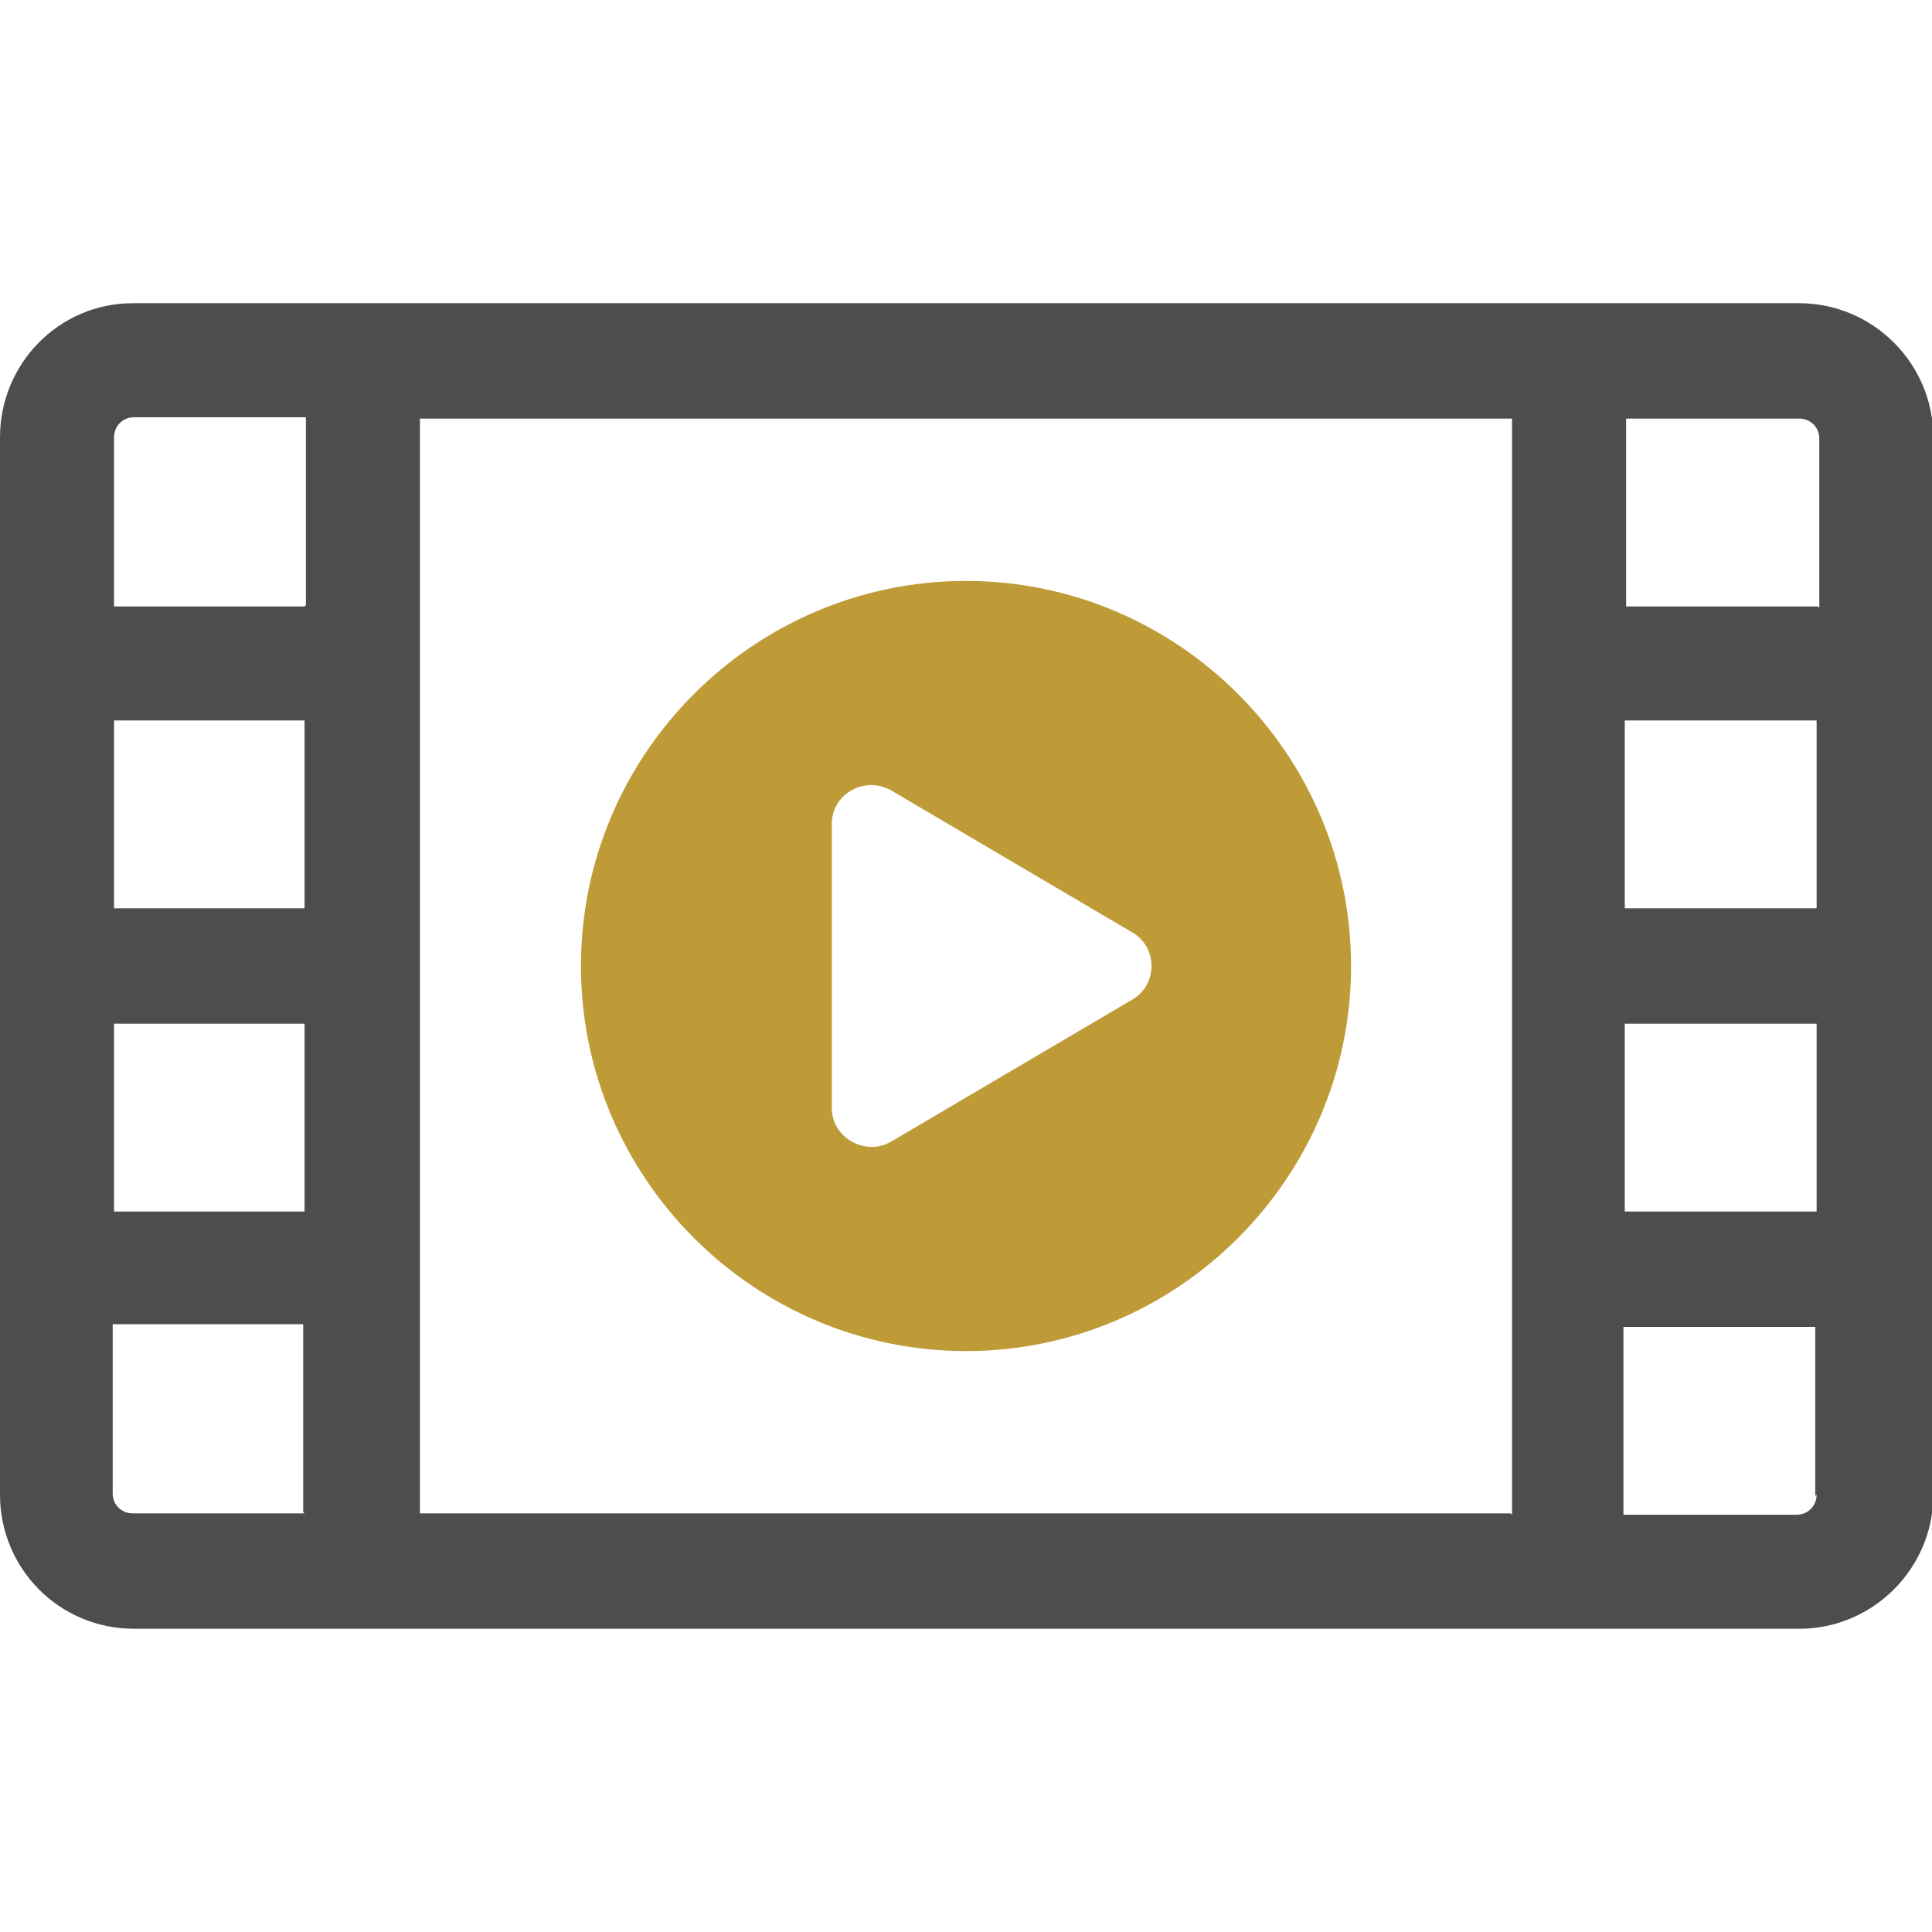
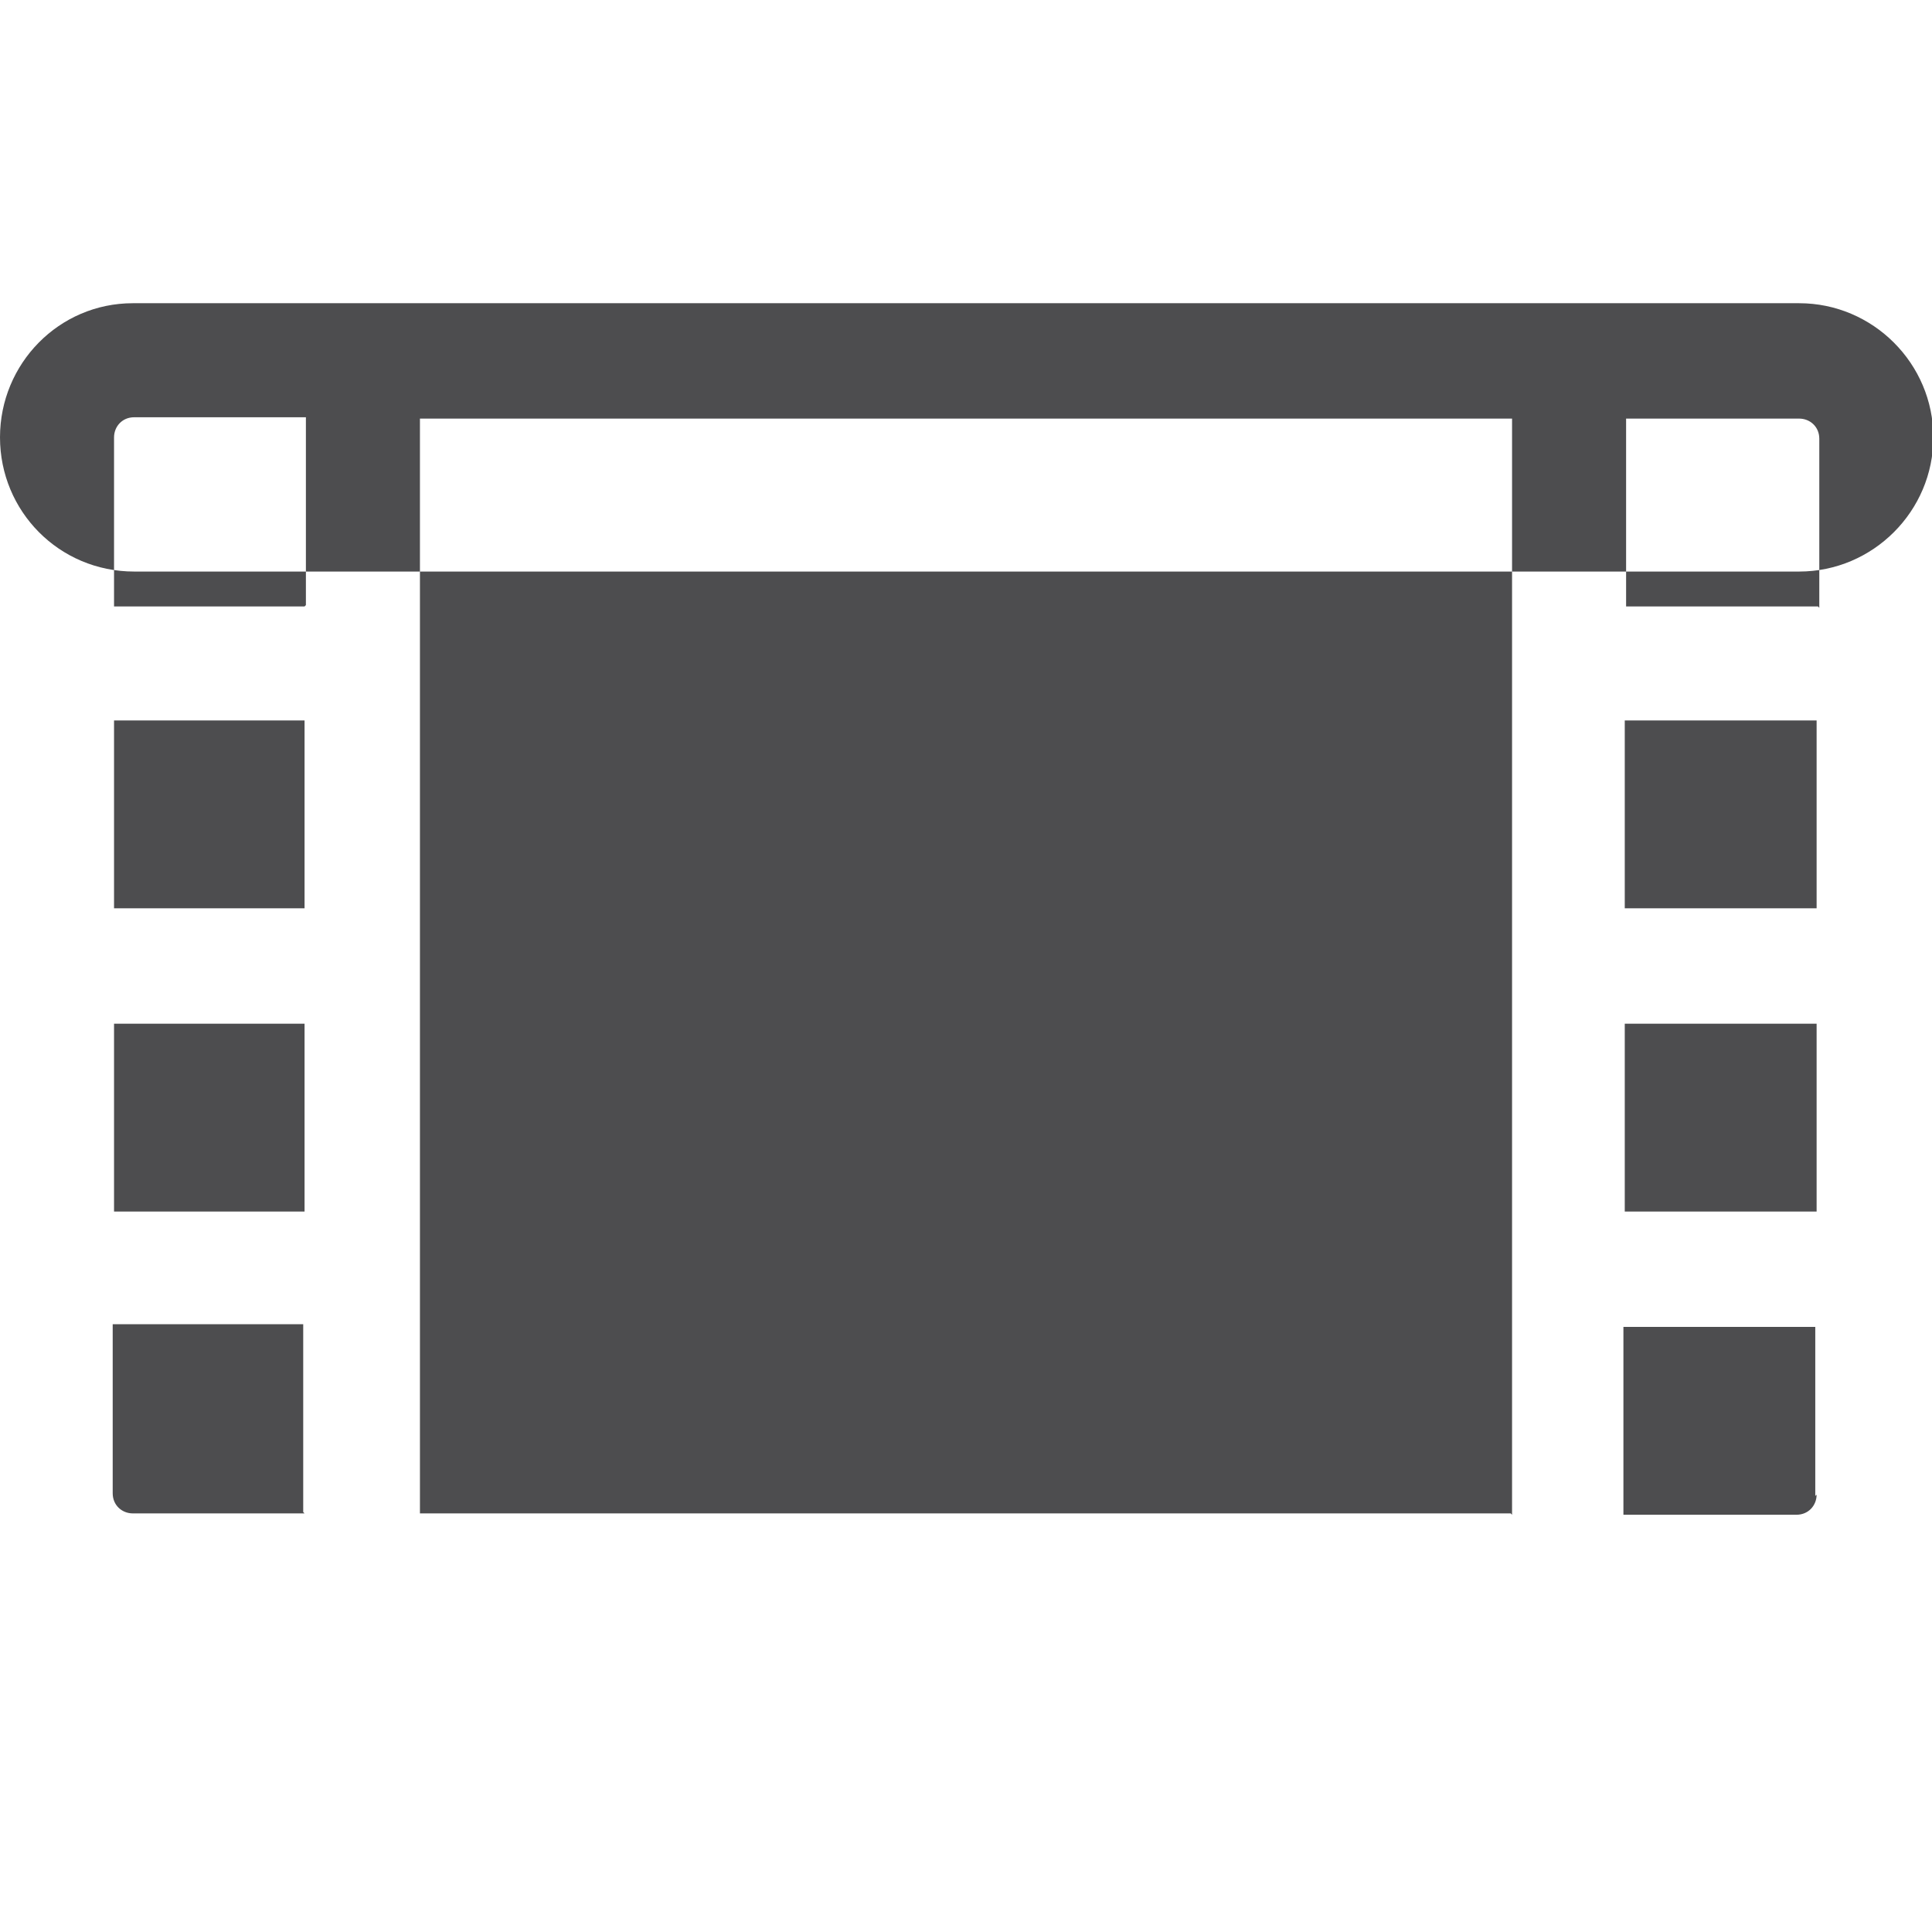
<svg xmlns="http://www.w3.org/2000/svg" id="Layer_1" version="1.1" viewBox="0 0 144 144">
  <defs>
    <style>
      .st0 {
        fill: #bf9b38;
      }

      .st1 {
        fill: #4d4d4f;
      }
    </style>
  </defs>
-   <path class="st1" d="M134,22.6H9.9c-5.5,0-9.9,4.5-9.9,10v78.8c0,5.5,4.4,10,10,10h124.1c5.5,0,10-4.5,10-10V32.6c0-5.5-4.5-10-10-10ZM22.7,112.8h-12.8c-.8,0-1.5-.6-1.5-1.5v-12.6h14.2v14ZM22.7,90.3h-14.2v-14h14.2v14ZM22.7,67.7h-14.2v-14h14.2v14ZM22.7,45.2h-14.2v-12.6c0-.8.6-1.5,1.5-1.5h12.8v14ZM112.6,112.8H31.3V31.2h81.4v81.7ZM135.4,111.4c0,.8-.6,1.5-1.5,1.5h-12.9v-14h14.3v12.6ZM135.4,90.3h-14.3v-14h14.3v14ZM135.4,67.7h-14.3v-14h14.3v14ZM135.5,45.2h-14.3v-14h12.9c.8,0,1.5.6,1.5,1.5v12.6Z" />
-   <path class="st0" d="M100.7,72c0-15.8-12.9-28.7-28.7-28.7s-28.7,12.9-28.7,28.7,12.9,28.7,28.7,28.7,28.7-12.9,28.7-28.7ZM84.4,74.5l-18,10.6c-1.9,1.1-4.4-.3-4.4-2.5v-21.2c0-2.2,2.4-3.6,4.4-2.5l18,10.6c1.9,1.1,1.9,3.9,0,5Z" />
+   <path class="st1" d="M134,22.6H9.9c-5.5,0-9.9,4.5-9.9,10c0,5.5,4.4,10,10,10h124.1c5.5,0,10-4.5,10-10V32.6c0-5.5-4.5-10-10-10ZM22.7,112.8h-12.8c-.8,0-1.5-.6-1.5-1.5v-12.6h14.2v14ZM22.7,90.3h-14.2v-14h14.2v14ZM22.7,67.7h-14.2v-14h14.2v14ZM22.7,45.2h-14.2v-12.6c0-.8.6-1.5,1.5-1.5h12.8v14ZM112.6,112.8H31.3V31.2h81.4v81.7ZM135.4,111.4c0,.8-.6,1.5-1.5,1.5h-12.9v-14h14.3v12.6ZM135.4,90.3h-14.3v-14h14.3v14ZM135.4,67.7h-14.3v-14h14.3v14ZM135.5,45.2h-14.3v-14h12.9c.8,0,1.5.6,1.5,1.5v12.6Z" />
</svg>